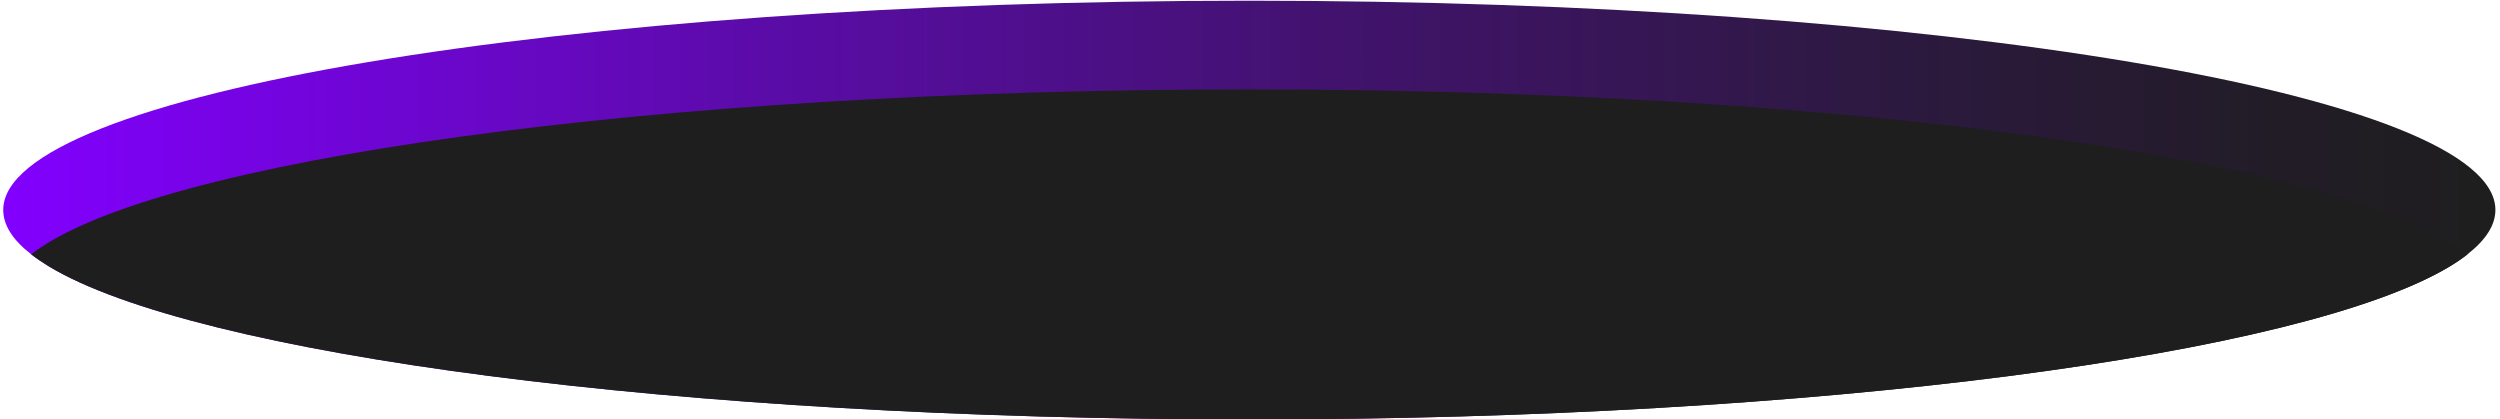
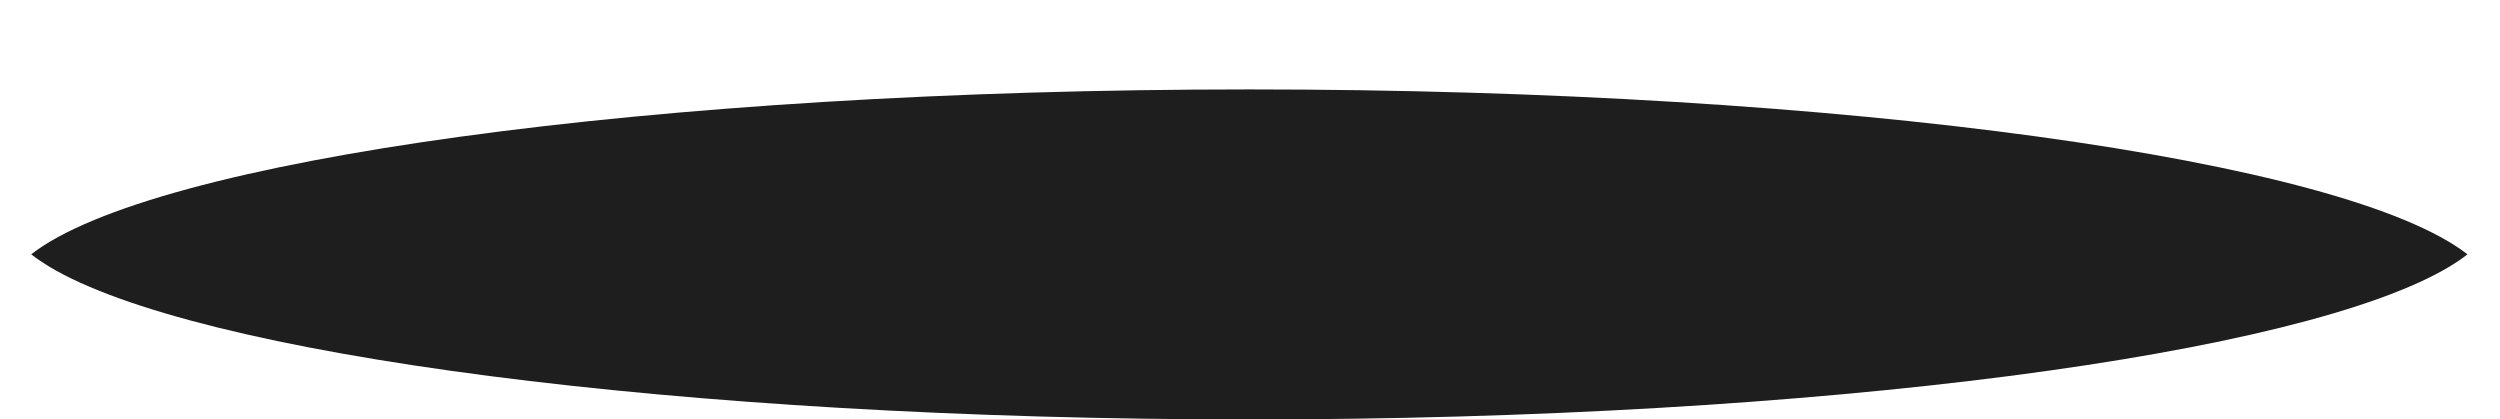
<svg xmlns="http://www.w3.org/2000/svg" width="149" height="25" viewBox="0 0 149 25" fill="none">
-   <path d="M148.726 12.51C148.726 13.42 148.153 14.3 147.06 15.157C146.751 15.403 146.399 15.642 146.003 15.88C137.268 21.137 108.552 25 74.463 25C40.374 25 11.651 21.137 2.916 15.88C2.527 15.642 2.175 15.403 1.859 15.157C0.758 14.3 0.193 13.42 0.193 12.51C0.193 5.635 33.445 0.042 74.463 0.042C115.481 0.042 148.726 5.627 148.726 12.51Z" fill="url(#paint0_linear_405_89)" />
  <path d="M147.06 15.157C146.751 15.403 146.399 15.642 146.003 15.881C137.268 21.138 108.552 25 74.463 25C40.374 25 11.651 21.138 2.916 15.881C2.527 15.642 2.175 15.403 1.859 15.157C9.067 9.542 38.833 5.329 74.463 5.329C110.093 5.329 139.851 9.542 147.06 15.157Z" fill="#1E1E1E" />
  <defs>
    <linearGradient id="paint0_linear_405_89" x1="0.193" y1="12.525" x2="148.726" y2="12.525" gradientUnits="userSpaceOnUse">
      <stop stop-color="#8200FF" />
      <stop offset="0.06" stop-color="#7A02ED" />
      <stop offset="0.32" stop-color="#590CA4" />
      <stop offset="0.55" stop-color="#40136A" />
      <stop offset="0.75" stop-color="#2D1941" />
      <stop offset="0.91" stop-color="#221C27" />
      <stop offset="1" stop-color="#1E1E1E" />
    </linearGradient>
  </defs>
</svg>